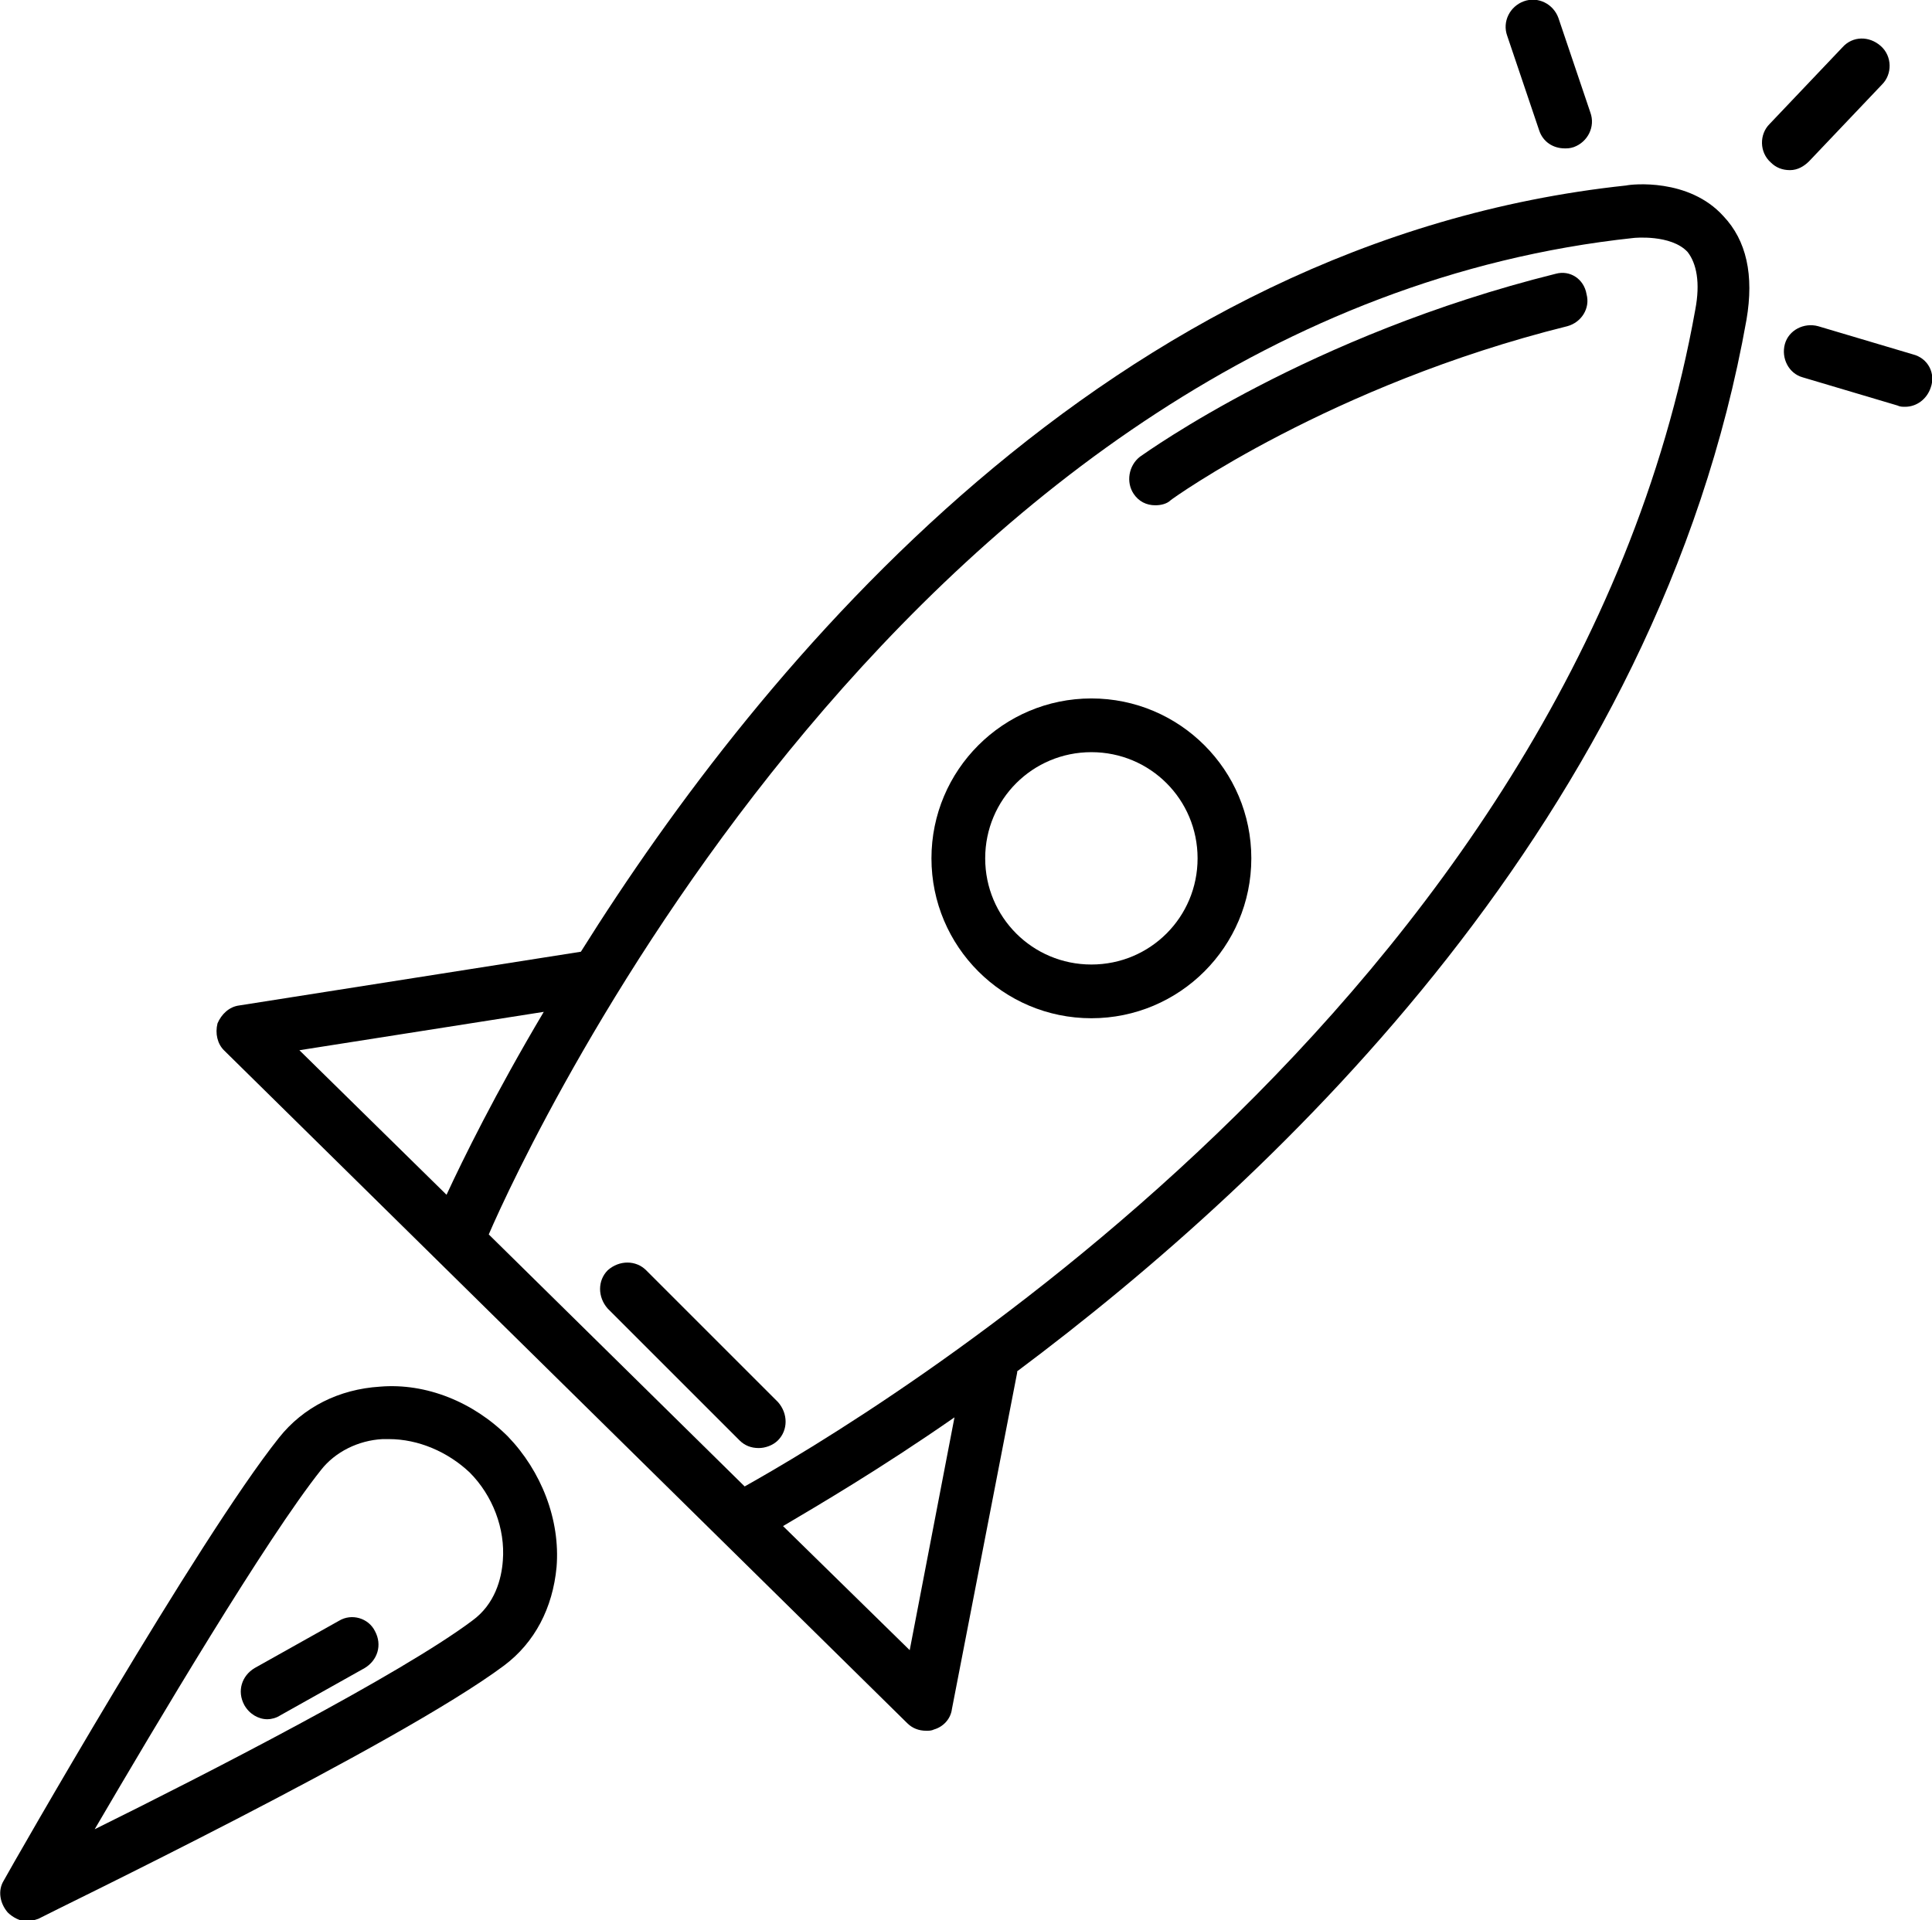
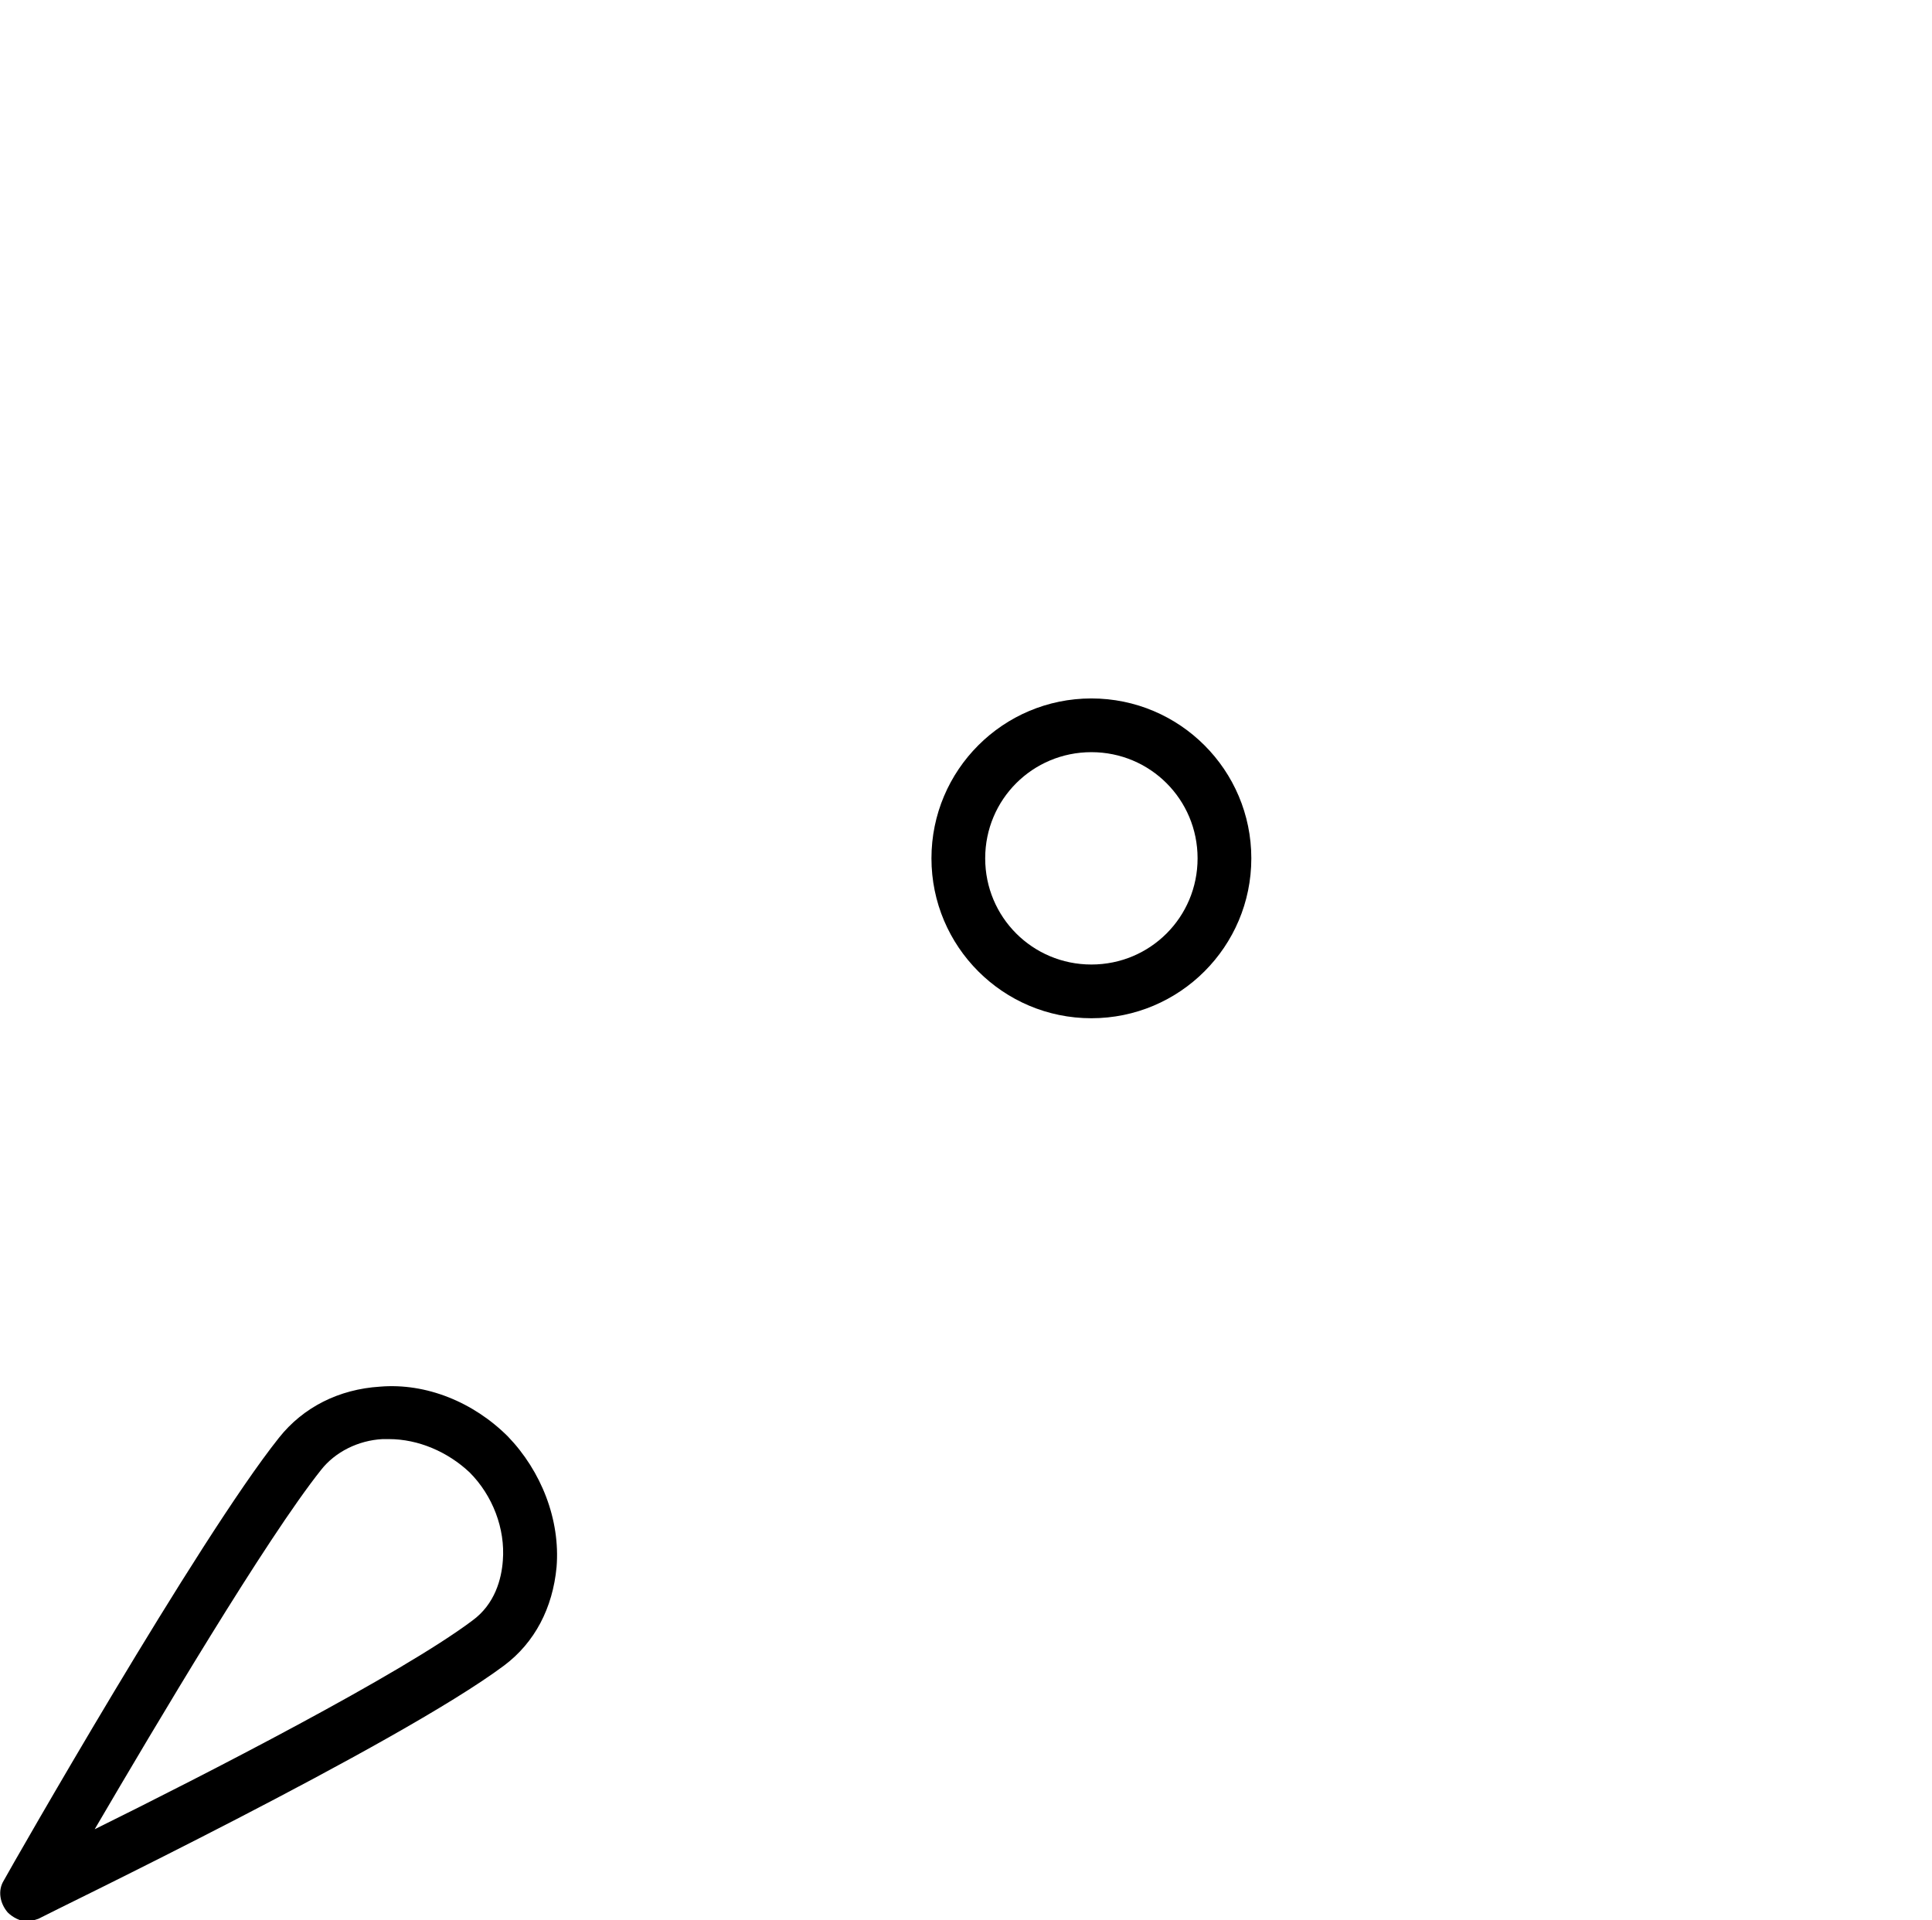
<svg xmlns="http://www.w3.org/2000/svg" width="151" height="150.1" viewBox="0 0 151 150.1">
  <path d="M85.3 54.6c-6.9 0-12.5 5.6-12.5 12.5s5.6 12.5 12.5 12.5S97.8 74 97.8 67.1s-5.6-12.5-12.5-12.5zm0 20.8c-4.6 0-8.3-3.7-8.3-8.3s3.7-8.3 8.3-8.3c4.6 0 8.3 3.7 8.3 8.3s-3.7 8.3-8.3 8.3zM29.7 108.4c-3.2.2-6 1.6-7.9 4C15.5 120.3.9 145.9.3 147c-.5.8-.3 1.8.3 2.5.4.4 1 .7 1.5.7.3 0 .6-.1.9-.2 1.1-.6 28.1-13.6 36.4-19.8 2.4-1.8 3.8-4.5 4.1-7.7.3-3.7-1.2-7.5-3.8-10.2-2.7-2.7-6.4-4.2-10-3.9zm7.2 18.3c-5.6 4.2-20.8 12-29.5 16.3 4.8-8.2 13.4-22.7 17.7-28.1 1.1-1.4 2.9-2.3 4.8-2.4h.5c2.3 0 4.6 1 6.3 2.6 1.8 1.8 2.8 4.4 2.6 6.9-.1 1.4-.6 3.4-2.4 4.7z" />
-   <path d="M127.1 14.5c-40.4 4.3-67.6 37.4-81.7 59.9l-26.7 4.2c-.8.1-1.4.7-1.7 1.4-.2.8 0 1.6.5 2.1l53.4 52.6c.4.4.9.6 1.5.6.2 0 .4 0 .6-.1.7-.2 1.3-.8 1.4-1.6l5.1-26.3v-.1c20.6-15.4 50.1-43.4 57-82.2.6-3.5 0-6.2-1.8-8.1-2.7-3-7.2-2.5-7.6-2.4zM42.5 79.1c-3.8 6.4-6.3 11.5-7.6 14.3L23.4 82.1l19.1-3zM71.1 129l-9.9-9.7c2.7-1.6 7.5-4.4 13.4-8.5L71.1 129zm61.4-104.8c-9.7 54.2-65.2 86.9-74.3 92l-20-19.7c3.1-7.2 33.2-71.9 89.5-77.9 0 0 2.9-.3 4.2 1.1.7.9 1 2.4.6 4.5z" />
-   <path d="M121.6 21.4c-19.3 4.8-31.9 13.9-32.5 14.3-.9.7-1.1 2-.5 2.9.4.6 1 .9 1.7.9.4 0 .9-.1 1.2-.4.1-.1 12.5-9 31-13.6 1.1-.3 1.8-1.4 1.5-2.5-.2-1.2-1.3-1.9-2.4-1.6zM50.5 99.3c-.8-.8-2.1-.8-3 0-.8.8-.8 2.1 0 3l10.3 10.3c.4.4.9.6 1.5.6.5 0 1.1-.2 1.5-.6.8-.8.8-2.1 0-3L50.5 99.3zM141.4 12.6l5.7-6c.8-.8.8-2.2-.1-3s-2.2-.8-3 .1l-5.7 6c-.8.8-.8 2.2.1 3 .4.4.9.6 1.5.6s1.1-.3 1.5-.7zM120.3 10.2c.3.9 1.1 1.4 2 1.4.2 0 .4 0 .7-.1 1.1-.4 1.7-1.6 1.3-2.7l-2.5-7.4c-.4-1.1-1.6-1.7-2.7-1.3-1.1.4-1.7 1.6-1.3 2.7l2.5 7.4zM149.5 27.7l-7.4-2.2c-1.1-.3-2.3.3-2.6 1.4-.3 1.1.3 2.3 1.4 2.6l7.4 2.2c.2.1.4.1.6.1.9 0 1.7-.6 2-1.5.4-1.1-.2-2.3-1.4-2.6zM26.5 126.7l-6.6 3.7c-1 .6-1.4 1.8-.8 2.9.4.7 1.1 1.1 1.8 1.1.3 0 .7-.1 1-.3l6.6-3.7c1-.6 1.4-1.8.8-2.9-.5-1-1.8-1.4-2.8-.8z" />
</svg>